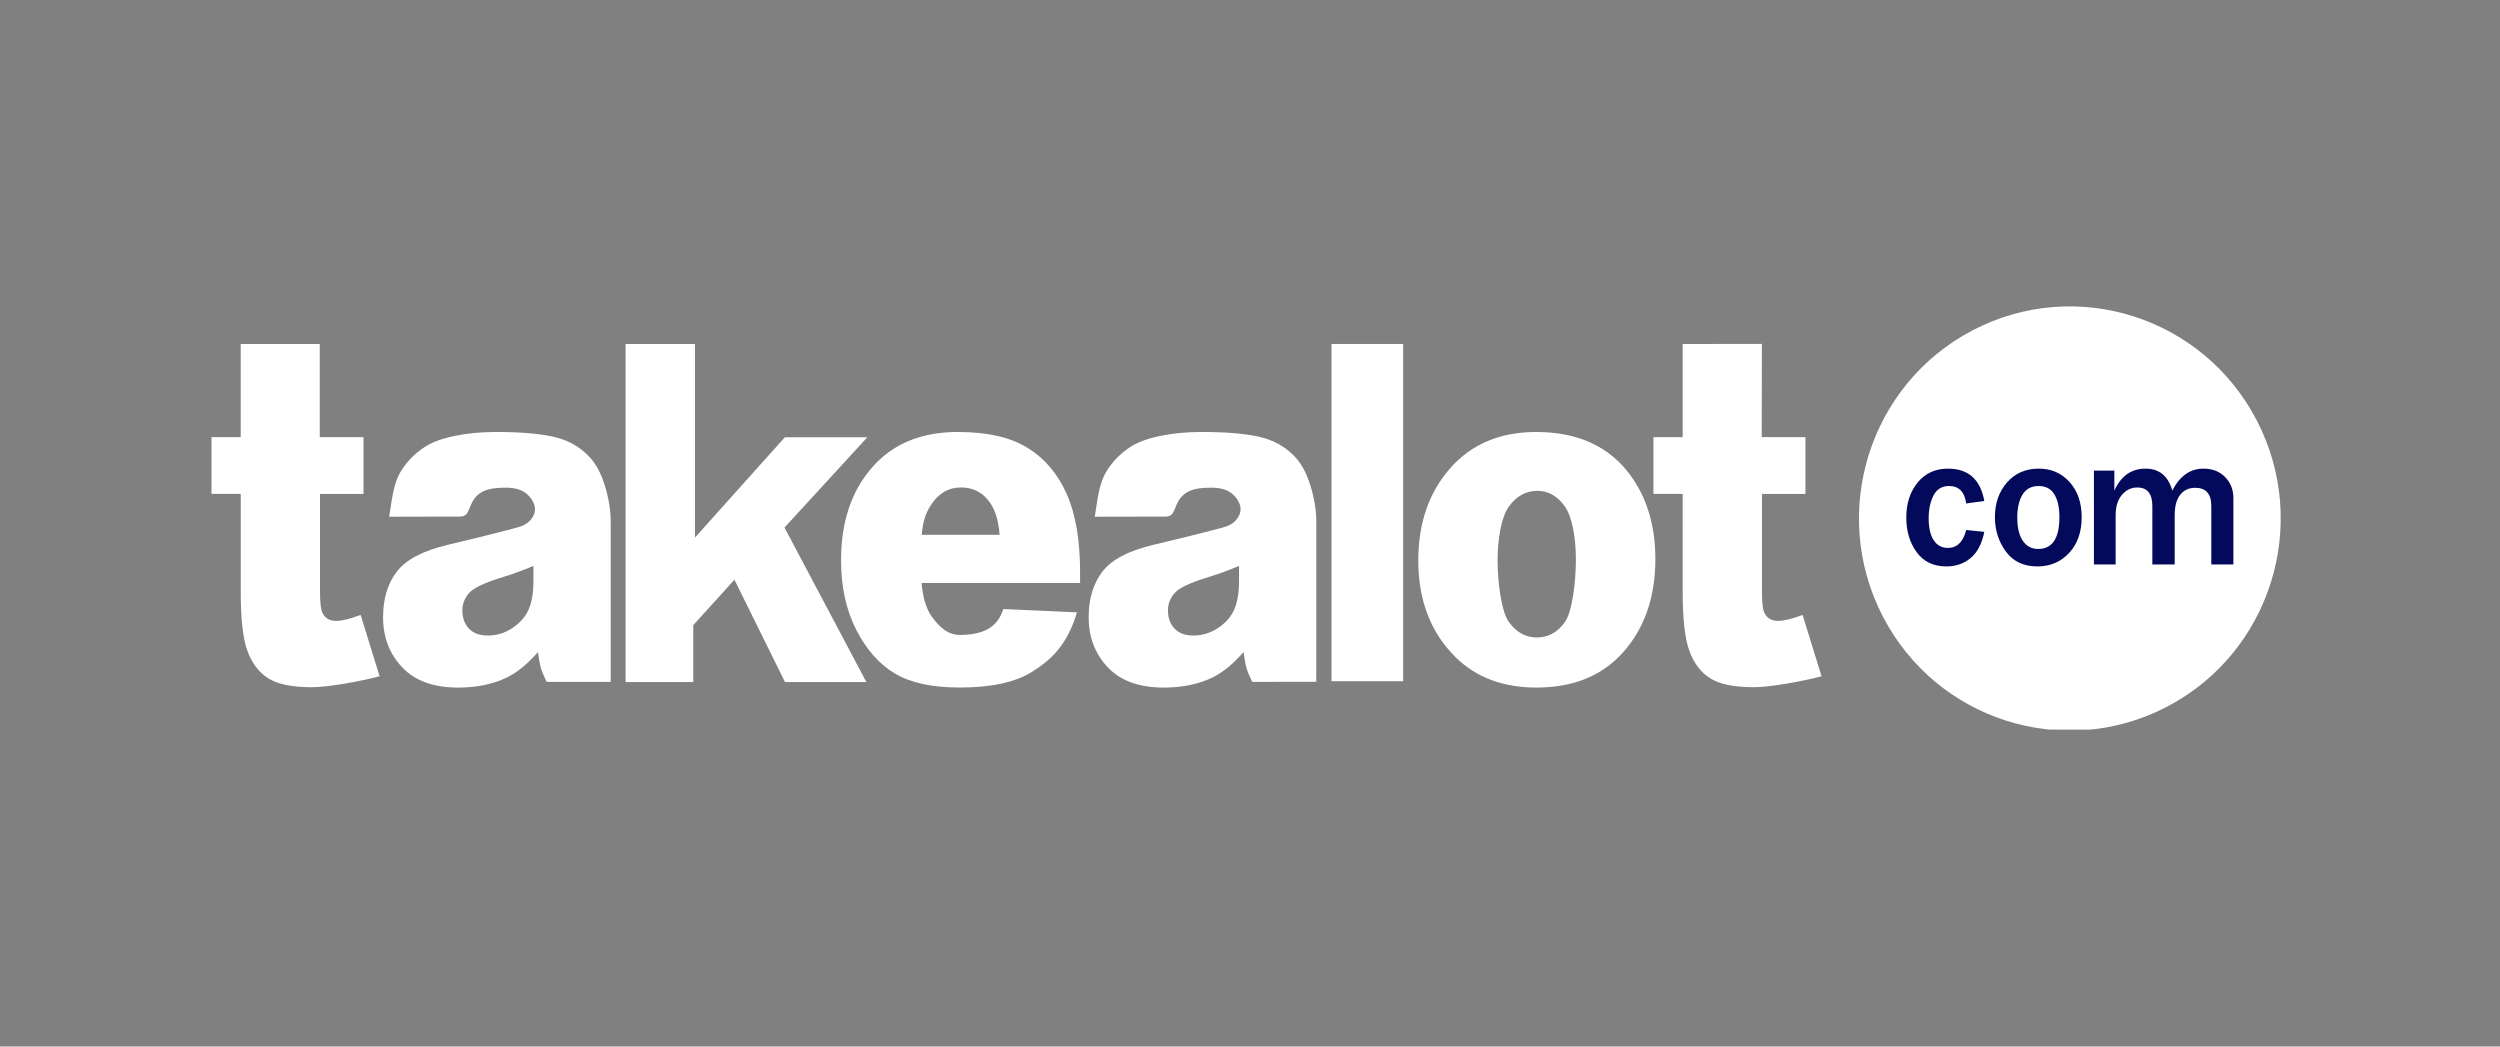
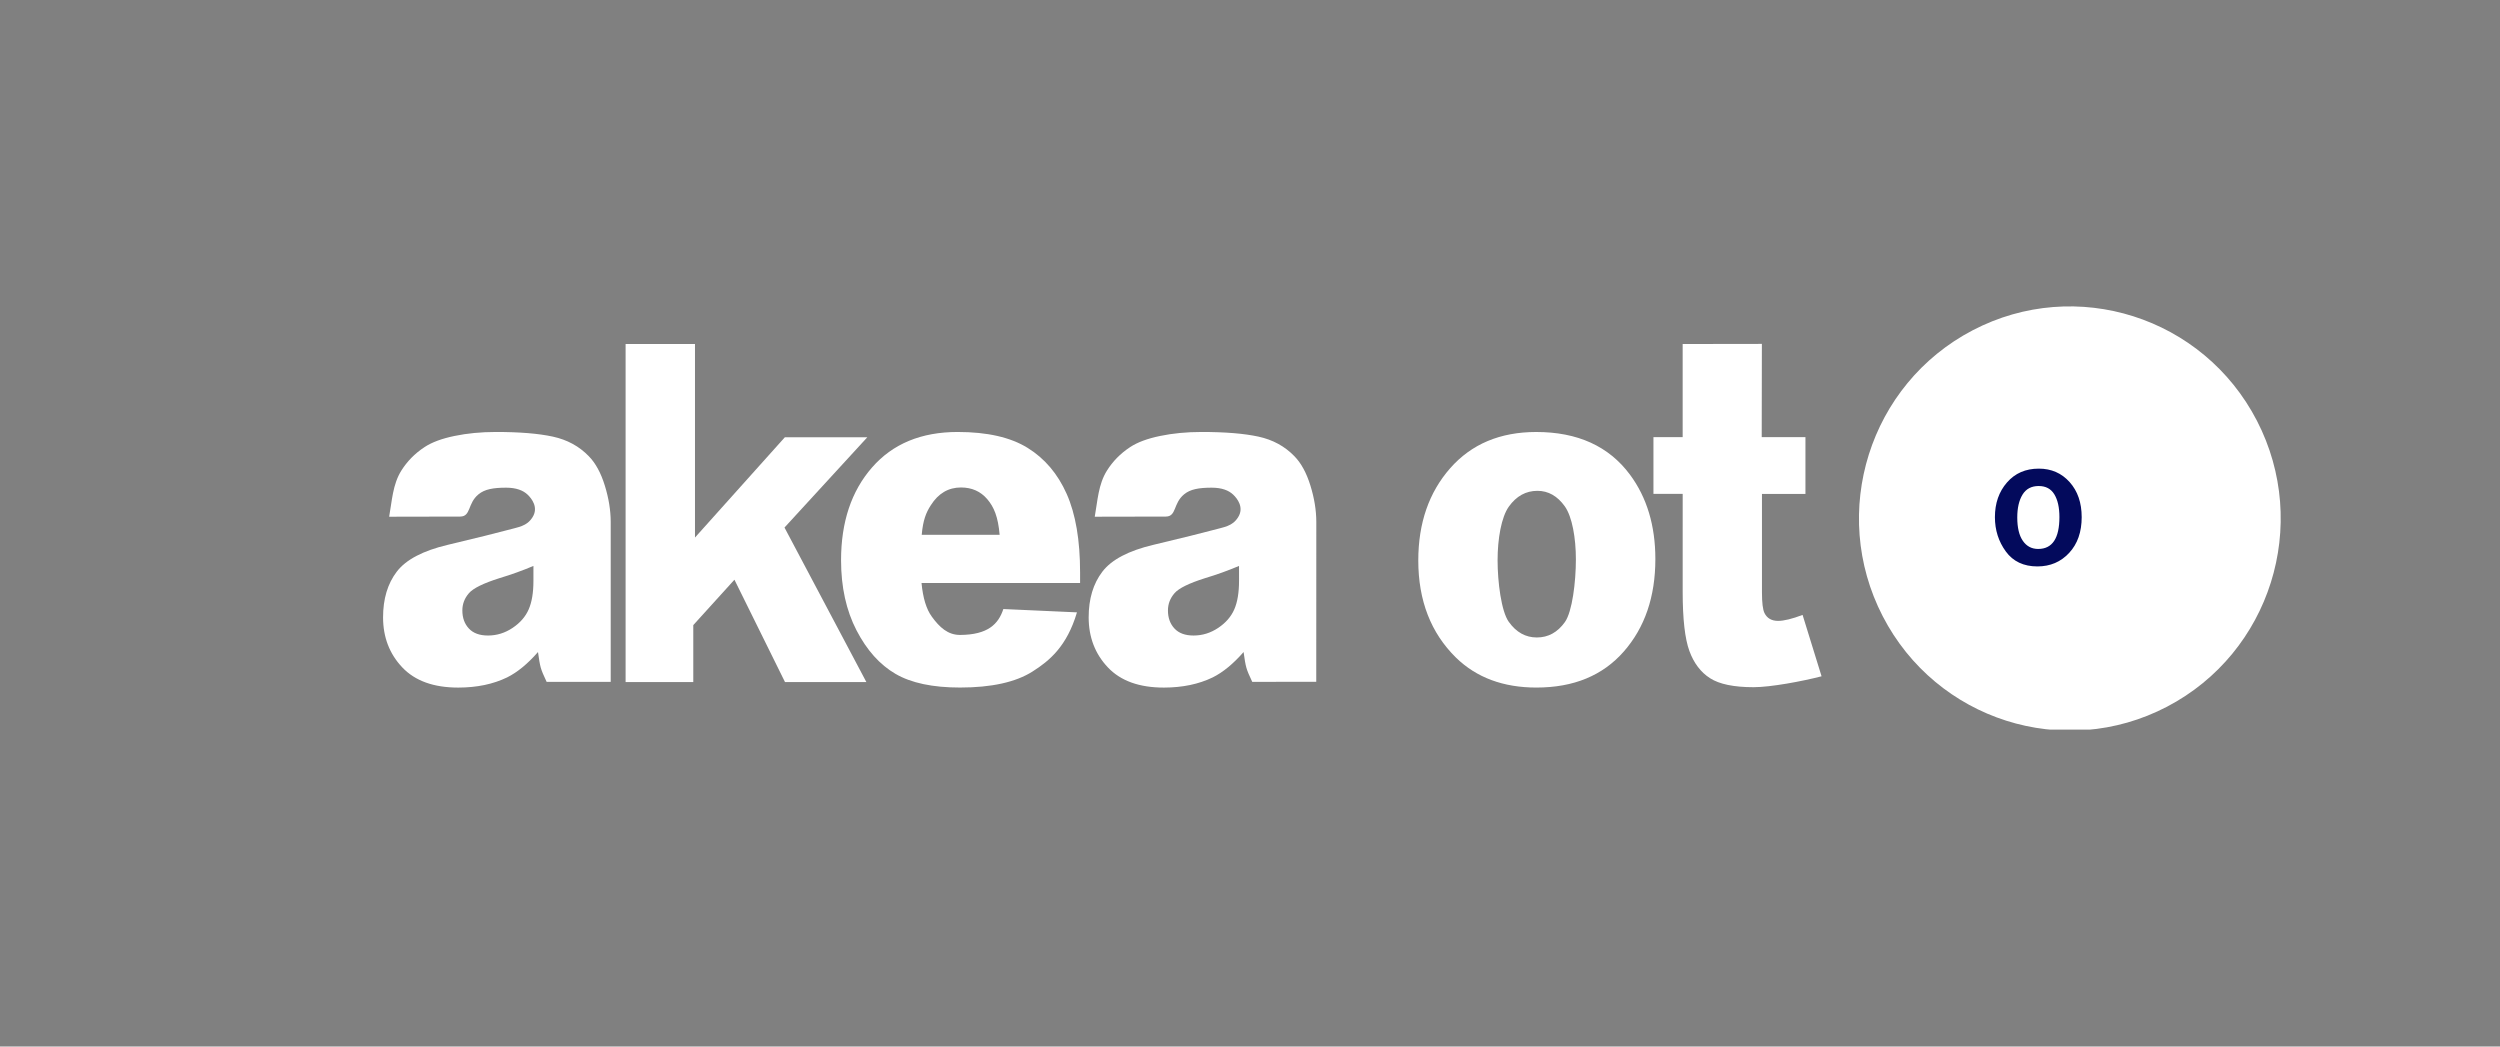
<svg xmlns="http://www.w3.org/2000/svg" width="172" height="72" viewBox="0 0 172 72" fill="none">
  <rect x="0" y="0" width="172" height="72" fill="#808080" stroke="none" />
  <g clip-path="url(#clip0_7701_11348)">
    <path d="M155.279 28.95C158.97 36.101 156.199 44.909 149.089 48.622C141.979 52.335 133.222 49.548 129.531 42.396C125.84 35.244 128.611 26.437 135.721 22.724C142.831 19.011 151.586 21.798 155.279 28.95Z" fill="white" />
-     <path d="M135.274 36.463L136.52 36.591C136.36 37.401 136.047 38 135.585 38.388C135.124 38.776 134.566 38.97 133.913 38.97C133.027 38.97 132.345 38.645 131.869 37.994C131.392 37.344 131.153 36.548 131.153 35.605C131.153 34.634 131.415 33.83 131.936 33.195C132.457 32.559 133.152 32.242 134.021 32.242C135.421 32.242 136.253 32.983 136.52 34.467L135.274 34.64C135.164 33.838 134.771 33.438 134.098 33.438C133.606 33.438 133.249 33.654 133.026 34.087C132.804 34.52 132.692 35.043 132.692 35.657C132.692 36.309 132.808 36.813 133.039 37.166C133.27 37.52 133.593 37.697 134.009 37.697C134.644 37.697 135.067 37.286 135.274 36.463Z" fill="#030A5C" />
    <path d="M140.174 38.97C139.225 38.97 138.499 38.627 138 37.941C137.5 37.254 137.25 36.468 137.25 35.58C137.25 34.625 137.526 33.83 138.08 33.195C138.632 32.56 139.363 32.242 140.27 32.242C141.131 32.242 141.837 32.551 142.391 33.169C142.944 33.788 143.22 34.591 143.22 35.58C143.22 36.6 142.933 37.42 142.359 38.039C141.784 38.66 141.056 38.97 140.174 38.97ZM140.226 37.768C141.2 37.768 141.688 37.036 141.688 35.574C141.688 34.913 141.571 34.392 141.338 34.01C141.105 33.628 140.746 33.438 140.263 33.438C139.763 33.438 139.391 33.635 139.15 34.029C138.909 34.424 138.788 34.947 138.788 35.599C138.788 36.303 138.916 36.841 139.173 37.211C139.43 37.582 139.78 37.768 140.226 37.768Z" fill="#030A5C" />
-     <path d="M153.658 38.836H152.137V34.813C152.137 33.977 151.769 33.56 151.031 33.56C150.602 33.56 150.26 33.717 150.004 34.033C149.748 34.348 149.619 34.82 149.619 35.446V38.836H148.081V34.813C148.081 33.964 147.734 33.54 147.044 33.54C146.624 33.54 146.272 33.711 145.985 34.052C145.699 34.393 145.556 34.858 145.556 35.446V38.836H144.062V32.376H145.467V33.751C145.924 32.745 146.639 32.242 147.61 32.242C148.555 32.242 149.169 32.745 149.454 33.751C149.971 32.745 150.685 32.242 151.596 32.242C152.216 32.242 152.714 32.436 153.091 32.824C153.468 33.212 153.657 33.694 153.657 34.27V38.836H153.658Z" fill="#030A5C" />
    <path d="M121.217 23.66L121.206 30.073H124.215V33.981H121.223V40.756C121.223 41.473 121.281 41.947 121.397 42.179C121.575 42.538 121.888 42.717 122.333 42.717C122.734 42.717 123.296 42.58 124.018 42.306L125.324 46.529C123.978 46.877 121.816 47.279 120.649 47.279C119.293 47.279 118.295 47.073 117.654 46.662C117.012 46.251 116.537 45.626 116.23 44.787C115.923 43.949 115.768 42.591 115.768 40.714L115.769 33.979H113.757V30.074L115.767 30.073L115.767 23.668L121.217 23.66Z" fill="white" />
-     <path d="M22 23.669V30.074H25.009V33.981H22.017V40.757C22.017 41.473 22.075 41.947 22.191 42.179C22.369 42.538 22.681 42.717 23.127 42.717C23.528 42.717 24.09 42.58 24.812 42.306L26.117 46.529C24.772 46.877 22.61 47.279 21.443 47.279C20.087 47.279 19.09 47.074 18.447 46.662C17.806 46.251 17.332 45.626 17.024 44.788C16.716 43.949 16.563 42.592 16.563 40.714L16.563 33.979H14.551L14.551 30.074L16.561 30.073L16.561 23.669H22Z" fill="white" />
    <path d="M37.608 46.912C37.403 46.479 37.265 46.156 37.203 45.928C37.14 45.701 37.077 45.346 37.014 44.86C36.302 45.674 35.594 46.255 34.89 46.605C33.928 47.071 32.81 47.304 31.535 47.306C29.842 47.308 28.555 46.845 27.677 45.917C26.798 44.989 26.357 43.843 26.355 42.481C26.354 41.203 26.669 40.153 27.3 39.328C27.932 38.503 29.099 37.889 30.801 37.486C32.842 36.998 34.188 36.665 34.802 36.497C35.706 36.25 36.237 36.219 36.639 35.585C37.061 34.917 36.589 34.304 36.294 34.026C35.987 33.738 35.516 33.552 34.82 33.552C33.929 33.554 33.351 33.656 32.919 34.011C32.156 34.638 32.414 35.539 31.658 35.54C30.411 35.542 26.774 35.55 26.774 35.55C26.969 34.473 27.014 33.323 27.619 32.366C28.004 31.757 28.52 31.211 29.215 30.756C29.714 30.428 30.399 30.173 31.273 29.993C32.146 29.812 33.091 29.721 34.107 29.72C35.738 29.718 37.048 29.825 38.038 30.04C39.028 30.255 39.853 30.706 40.513 31.391C40.977 31.866 41.344 32.538 41.612 33.409C41.881 34.28 42.015 35.111 42.017 35.903V46.912M36.7 38.936C35.951 39.253 35.171 39.535 34.36 39.778C33.255 40.128 32.556 40.472 32.263 40.811C31.96 41.16 31.809 41.556 31.81 42C31.81 42.507 31.96 42.921 32.259 43.242C32.558 43.564 32.997 43.725 33.577 43.724C34.183 43.723 34.747 43.548 35.267 43.199C35.788 42.85 36.157 42.424 36.375 41.922C36.593 41.421 36.701 40.768 36.7 39.965L36.7 38.936Z" fill="white" />
    <path d="M86.154 46.912C85.948 46.479 85.81 46.156 85.748 45.928C85.685 45.701 85.622 45.346 85.559 44.86C84.847 45.674 84.139 46.255 83.435 46.605C82.473 47.071 81.355 47.304 80.081 47.306C78.386 47.308 77.1 46.845 76.222 45.917C75.343 44.989 74.903 43.843 74.9 42.481C74.899 41.203 75.213 40.153 75.845 39.328C76.478 38.503 77.644 37.889 79.346 37.486C81.387 36.998 82.733 36.665 83.347 36.497C84.251 36.25 84.782 36.219 85.183 35.585C85.606 34.917 85.134 34.304 84.838 34.026C84.532 33.738 84.061 33.552 83.365 33.552C82.474 33.554 81.896 33.656 81.464 34.011C80.702 34.638 80.959 35.539 80.204 35.54C78.956 35.542 75.319 35.55 75.319 35.55C75.514 34.473 75.559 33.323 76.165 32.366C76.55 31.757 77.066 31.211 77.76 30.756C78.259 30.428 78.945 30.173 79.819 29.993C80.691 29.812 81.636 29.721 82.652 29.72C84.284 29.718 85.593 29.825 86.584 30.04C87.573 30.255 88.398 30.706 89.058 31.391C89.522 31.866 89.889 32.538 90.157 33.409C90.427 34.28 90.56 35.111 90.562 35.903L90.558 46.907M85.245 38.936C84.496 39.253 83.716 39.535 82.905 39.778C81.8 40.128 81.101 40.472 80.808 40.811C80.505 41.16 80.354 41.556 80.355 42C80.355 42.507 80.505 42.921 80.804 43.242C81.103 43.564 81.542 43.725 82.121 43.724C82.728 43.723 83.291 43.548 83.812 43.199C84.333 42.85 84.702 42.424 84.92 41.922C85.138 41.421 85.246 40.768 85.246 39.965L85.245 38.936Z" fill="white" />
    <path d="M43.041 23.669H47.815V36.983L53.998 30.084H59.671L53.973 36.295L59.605 46.924H54.007L50.529 39.884L47.698 43.007V46.924H43.041V23.669Z" fill="white" />
    <path d="M74.095 42.13C73.403 44.476 72.193 45.469 71.035 46.202C69.876 46.936 68.213 47.303 66.048 47.303C64.167 47.303 62.687 46.989 61.609 46.361C60.53 45.733 59.637 44.735 58.928 43.367C58.22 41.999 57.865 40.392 57.865 38.544C57.865 35.914 58.576 33.786 59.998 32.16C61.419 30.533 63.382 29.72 65.888 29.72C67.919 29.72 69.524 30.085 70.7 30.814C71.877 31.542 72.773 32.598 73.388 33.981C74.003 35.365 74.31 37.165 74.31 39.383V40.111H63.401C63.499 41.147 63.735 41.917 64.109 42.425C64.635 43.153 65.214 43.69 66.061 43.684C67.971 43.671 68.691 42.936 69.03 41.902M68.775 36.795C68.668 35.55 68.385 34.885 67.926 34.346C67.467 33.807 66.863 33.538 66.114 33.538C65.25 33.538 64.559 33.944 64.042 34.758C63.712 35.265 63.503 35.792 63.414 36.795H68.775Z" fill="white" />
-     <path d="M96.536 23.665H91.608V46.867H96.536V23.665Z" fill="white" />
    <path d="M97.578 38.56C97.578 35.994 98.309 33.879 99.771 32.216C101.233 30.553 103.207 29.721 105.694 29.721C108.537 29.721 110.685 30.698 112.139 32.652C113.306 34.225 113.889 36.163 113.889 38.465C113.889 41.053 113.166 43.172 111.717 44.825C110.269 46.478 108.265 47.304 105.708 47.304C103.425 47.304 101.581 46.618 100.172 45.245C98.443 43.545 97.578 41.317 97.578 38.56ZM103.034 38.544C103.034 40.044 103.29 42.063 103.803 42.781C104.315 43.499 104.959 43.858 105.734 43.858C106.519 43.858 107.162 43.504 107.666 42.797C108.17 42.09 108.421 40.044 108.421 38.481C108.421 37.024 108.167 35.551 107.66 34.839C107.152 34.126 106.523 33.769 105.774 33.769C104.981 33.769 104.326 34.131 103.809 34.854C103.292 35.578 103.034 37.066 103.034 38.544Z" fill="white" />
  </g>
  <defs>
    <clipPath id="clip0_7701_11348">
      <rect width="142.942" height="29.132" fill="white" transform="translate(14.471 21.065)" />
    </clipPath>
  </defs>
</svg>